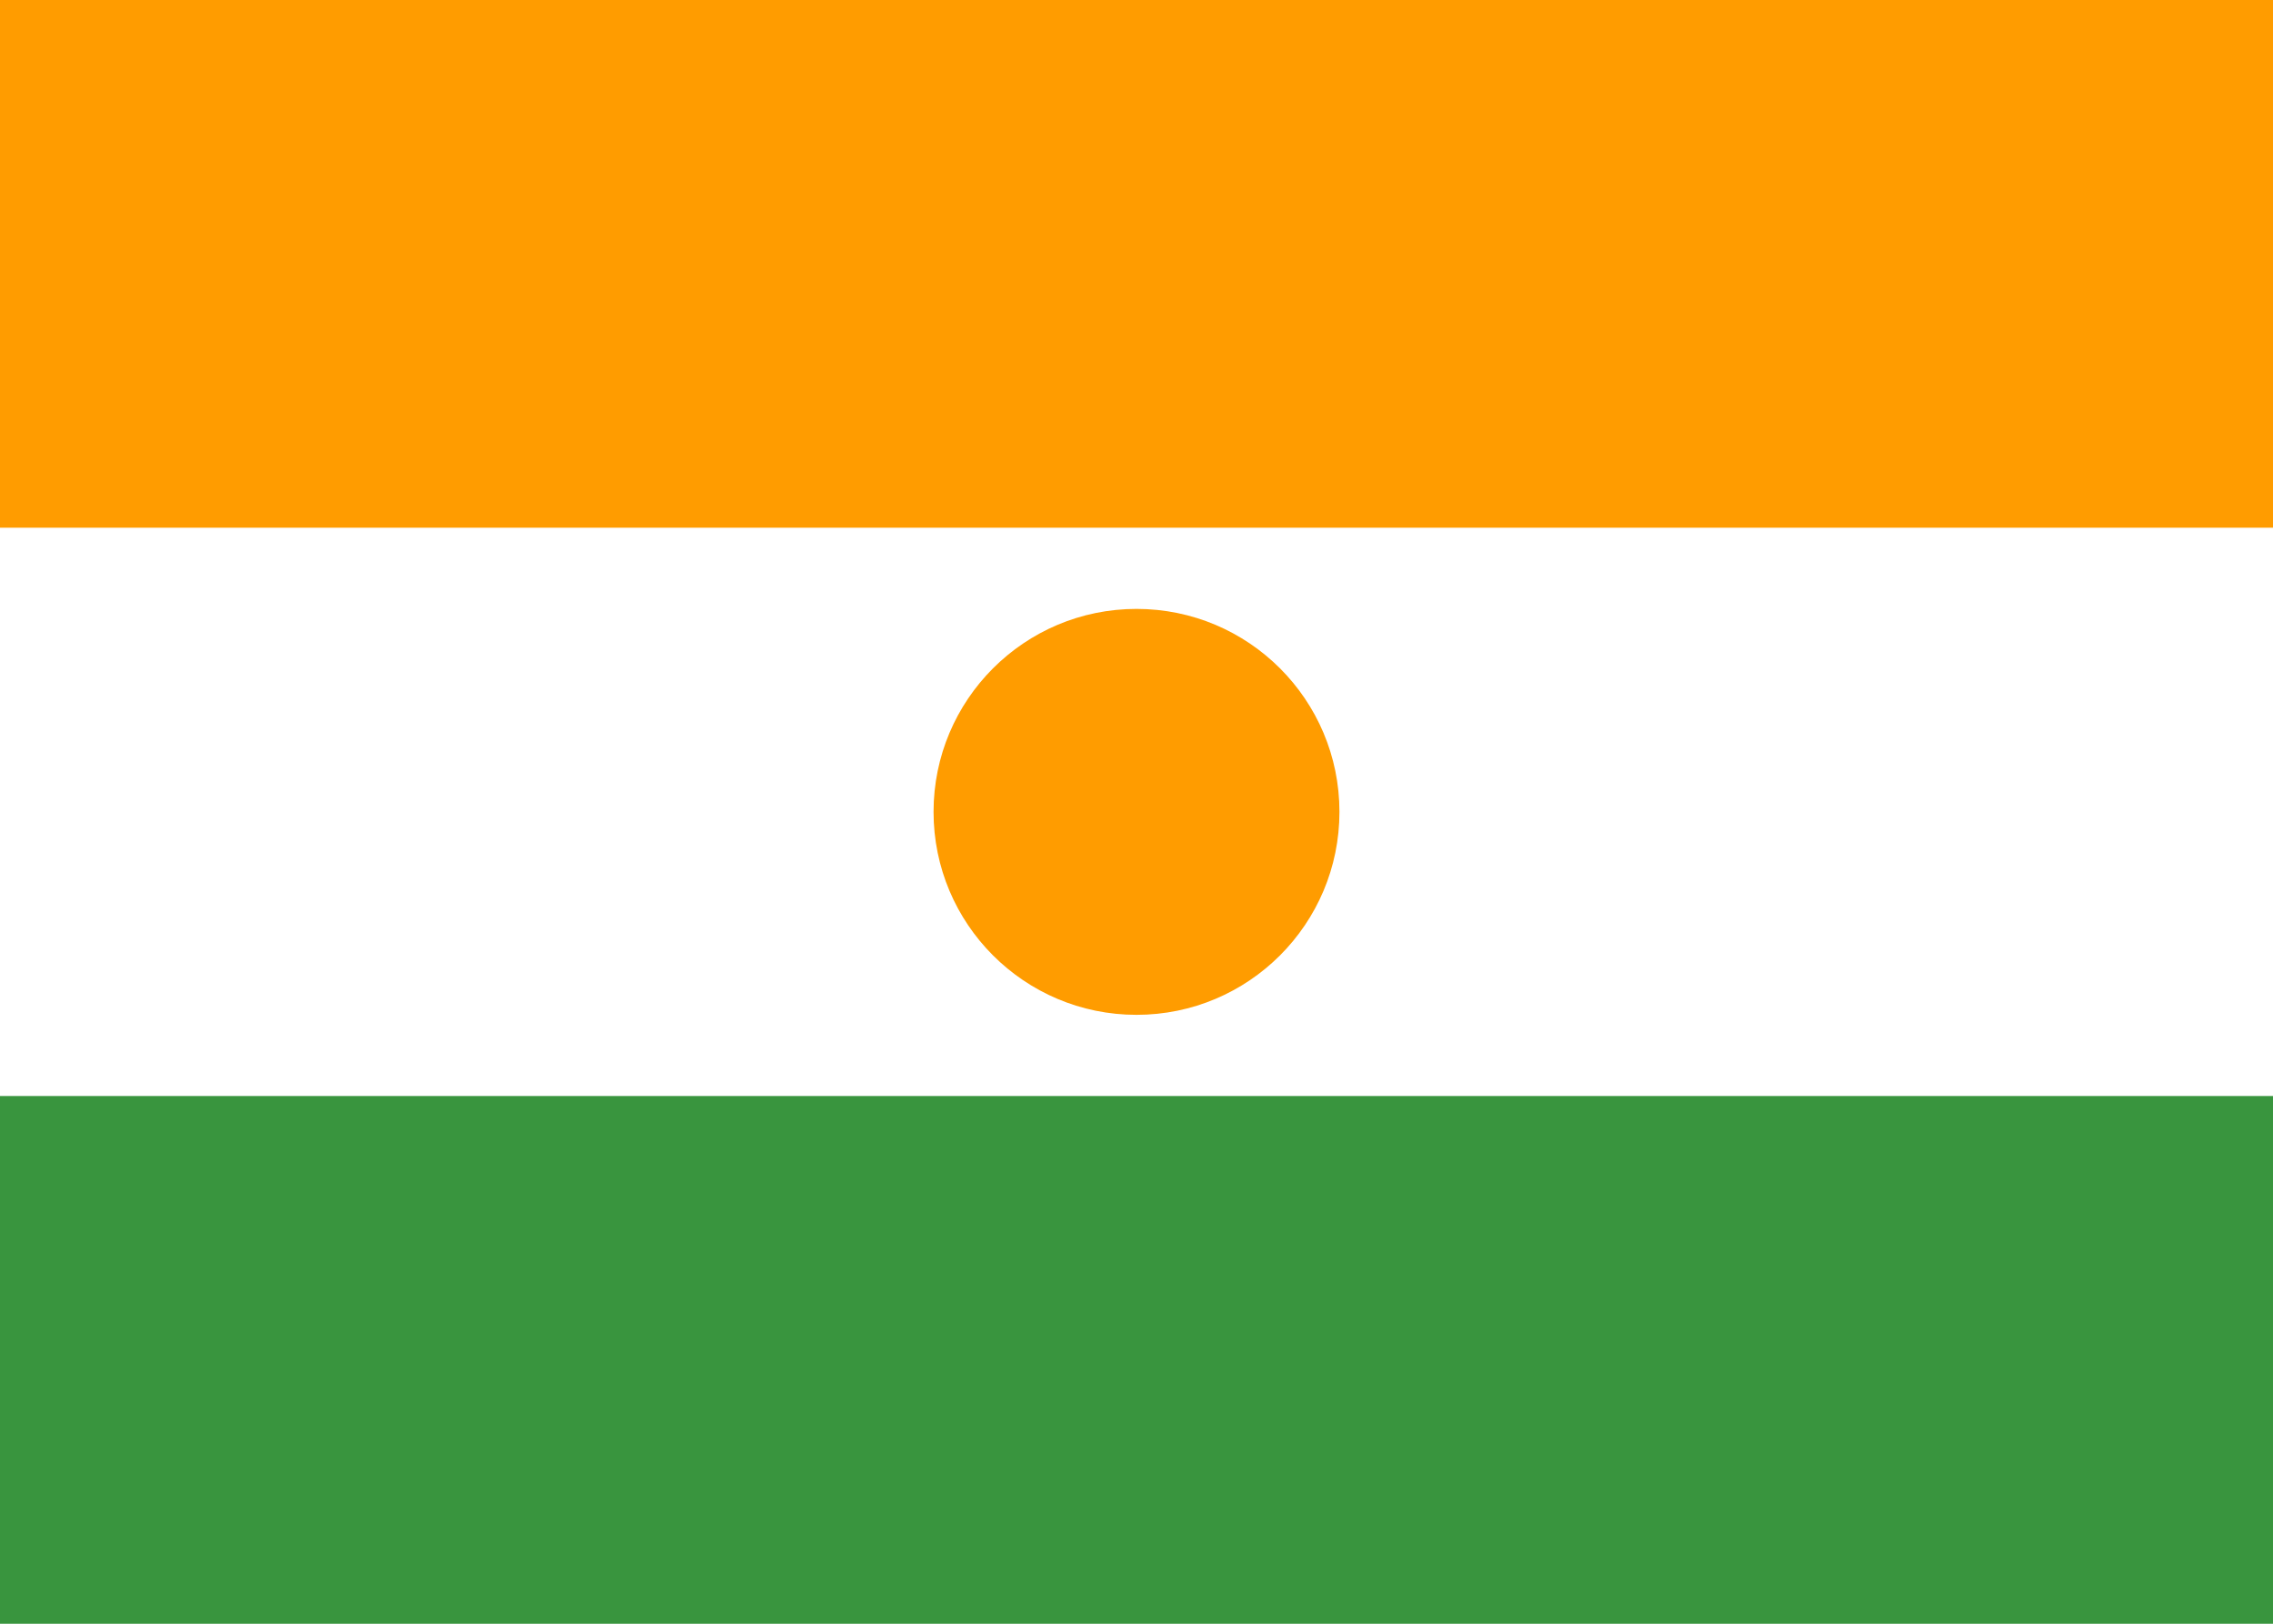
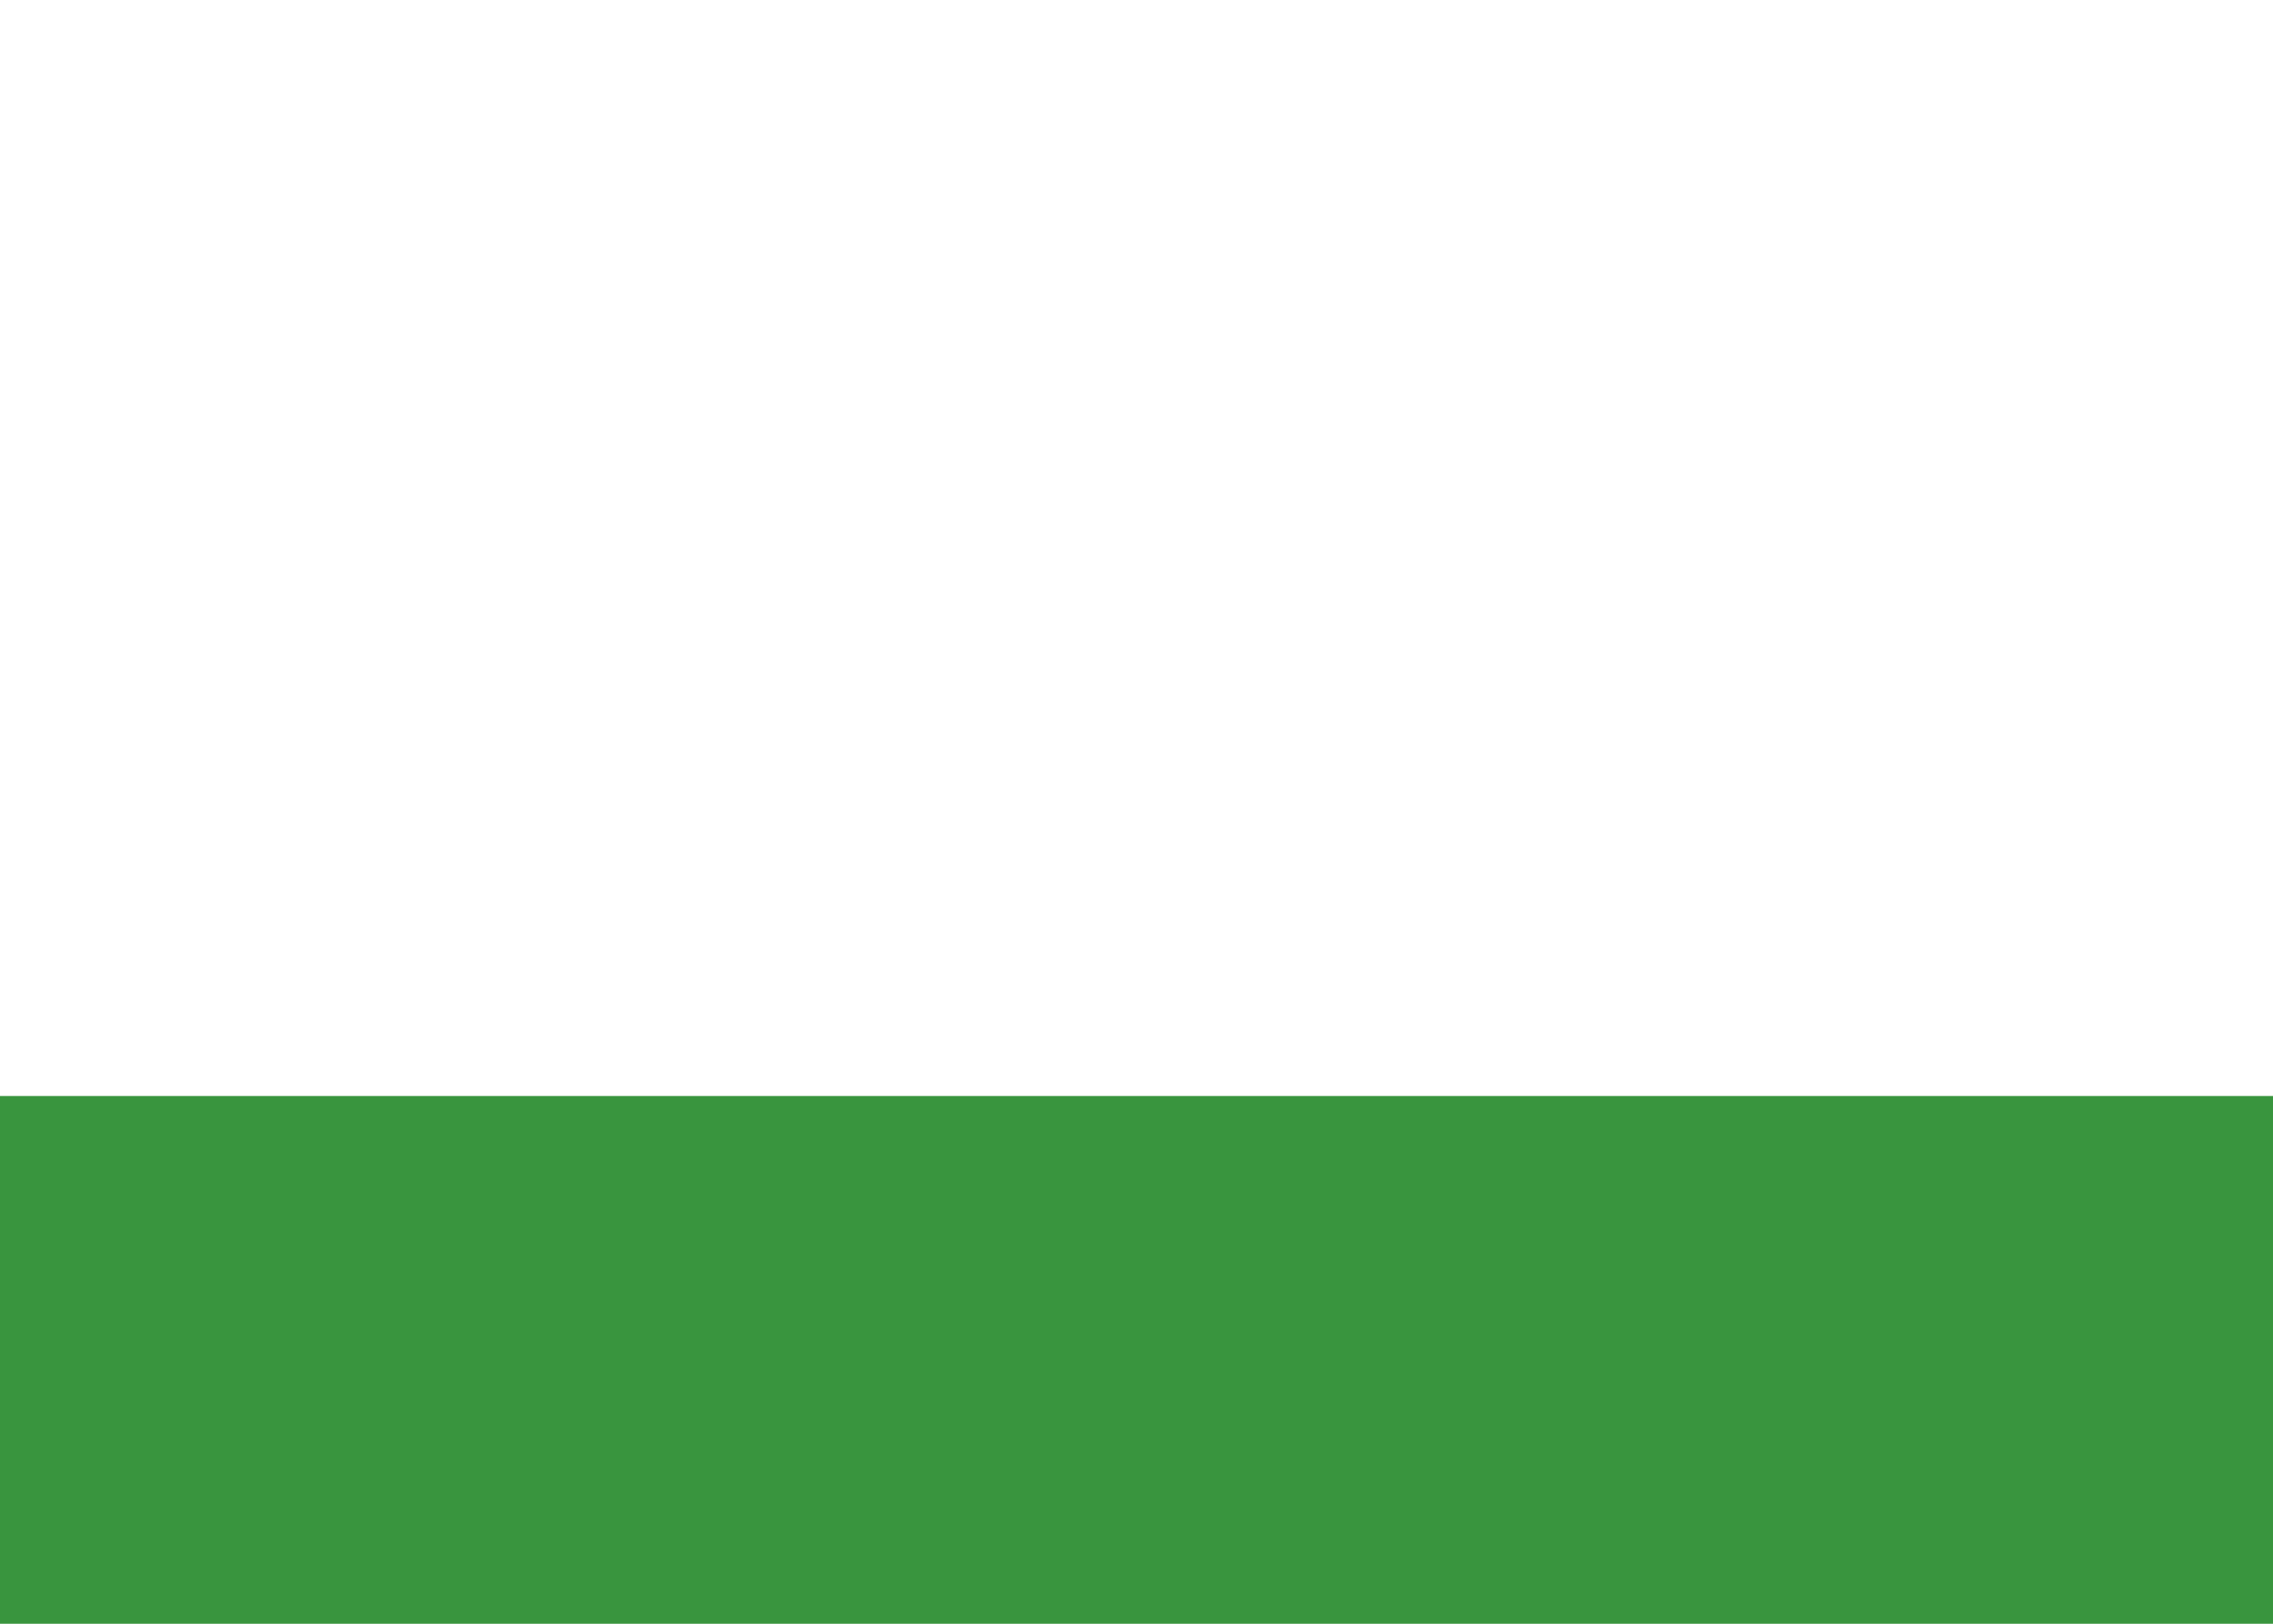
<svg xmlns="http://www.w3.org/2000/svg" version="1.1" id="Layer_1" x="0px" y="0px" width="56px" height="40px" viewBox="0 0 56 40">
  <g>
    <rect x="0" y="0" fill="#FFFFFF" width="56" height="40" />
-     <rect x="0" y="0" fill="#FF9C00" width="56" height="13" />
    <rect x="0" y="27" fill="#39953E" width="56" height="13" />
-     <circle cx="28" cy="20" r="5" fill="#FF9C00" />
  </g>
</svg>